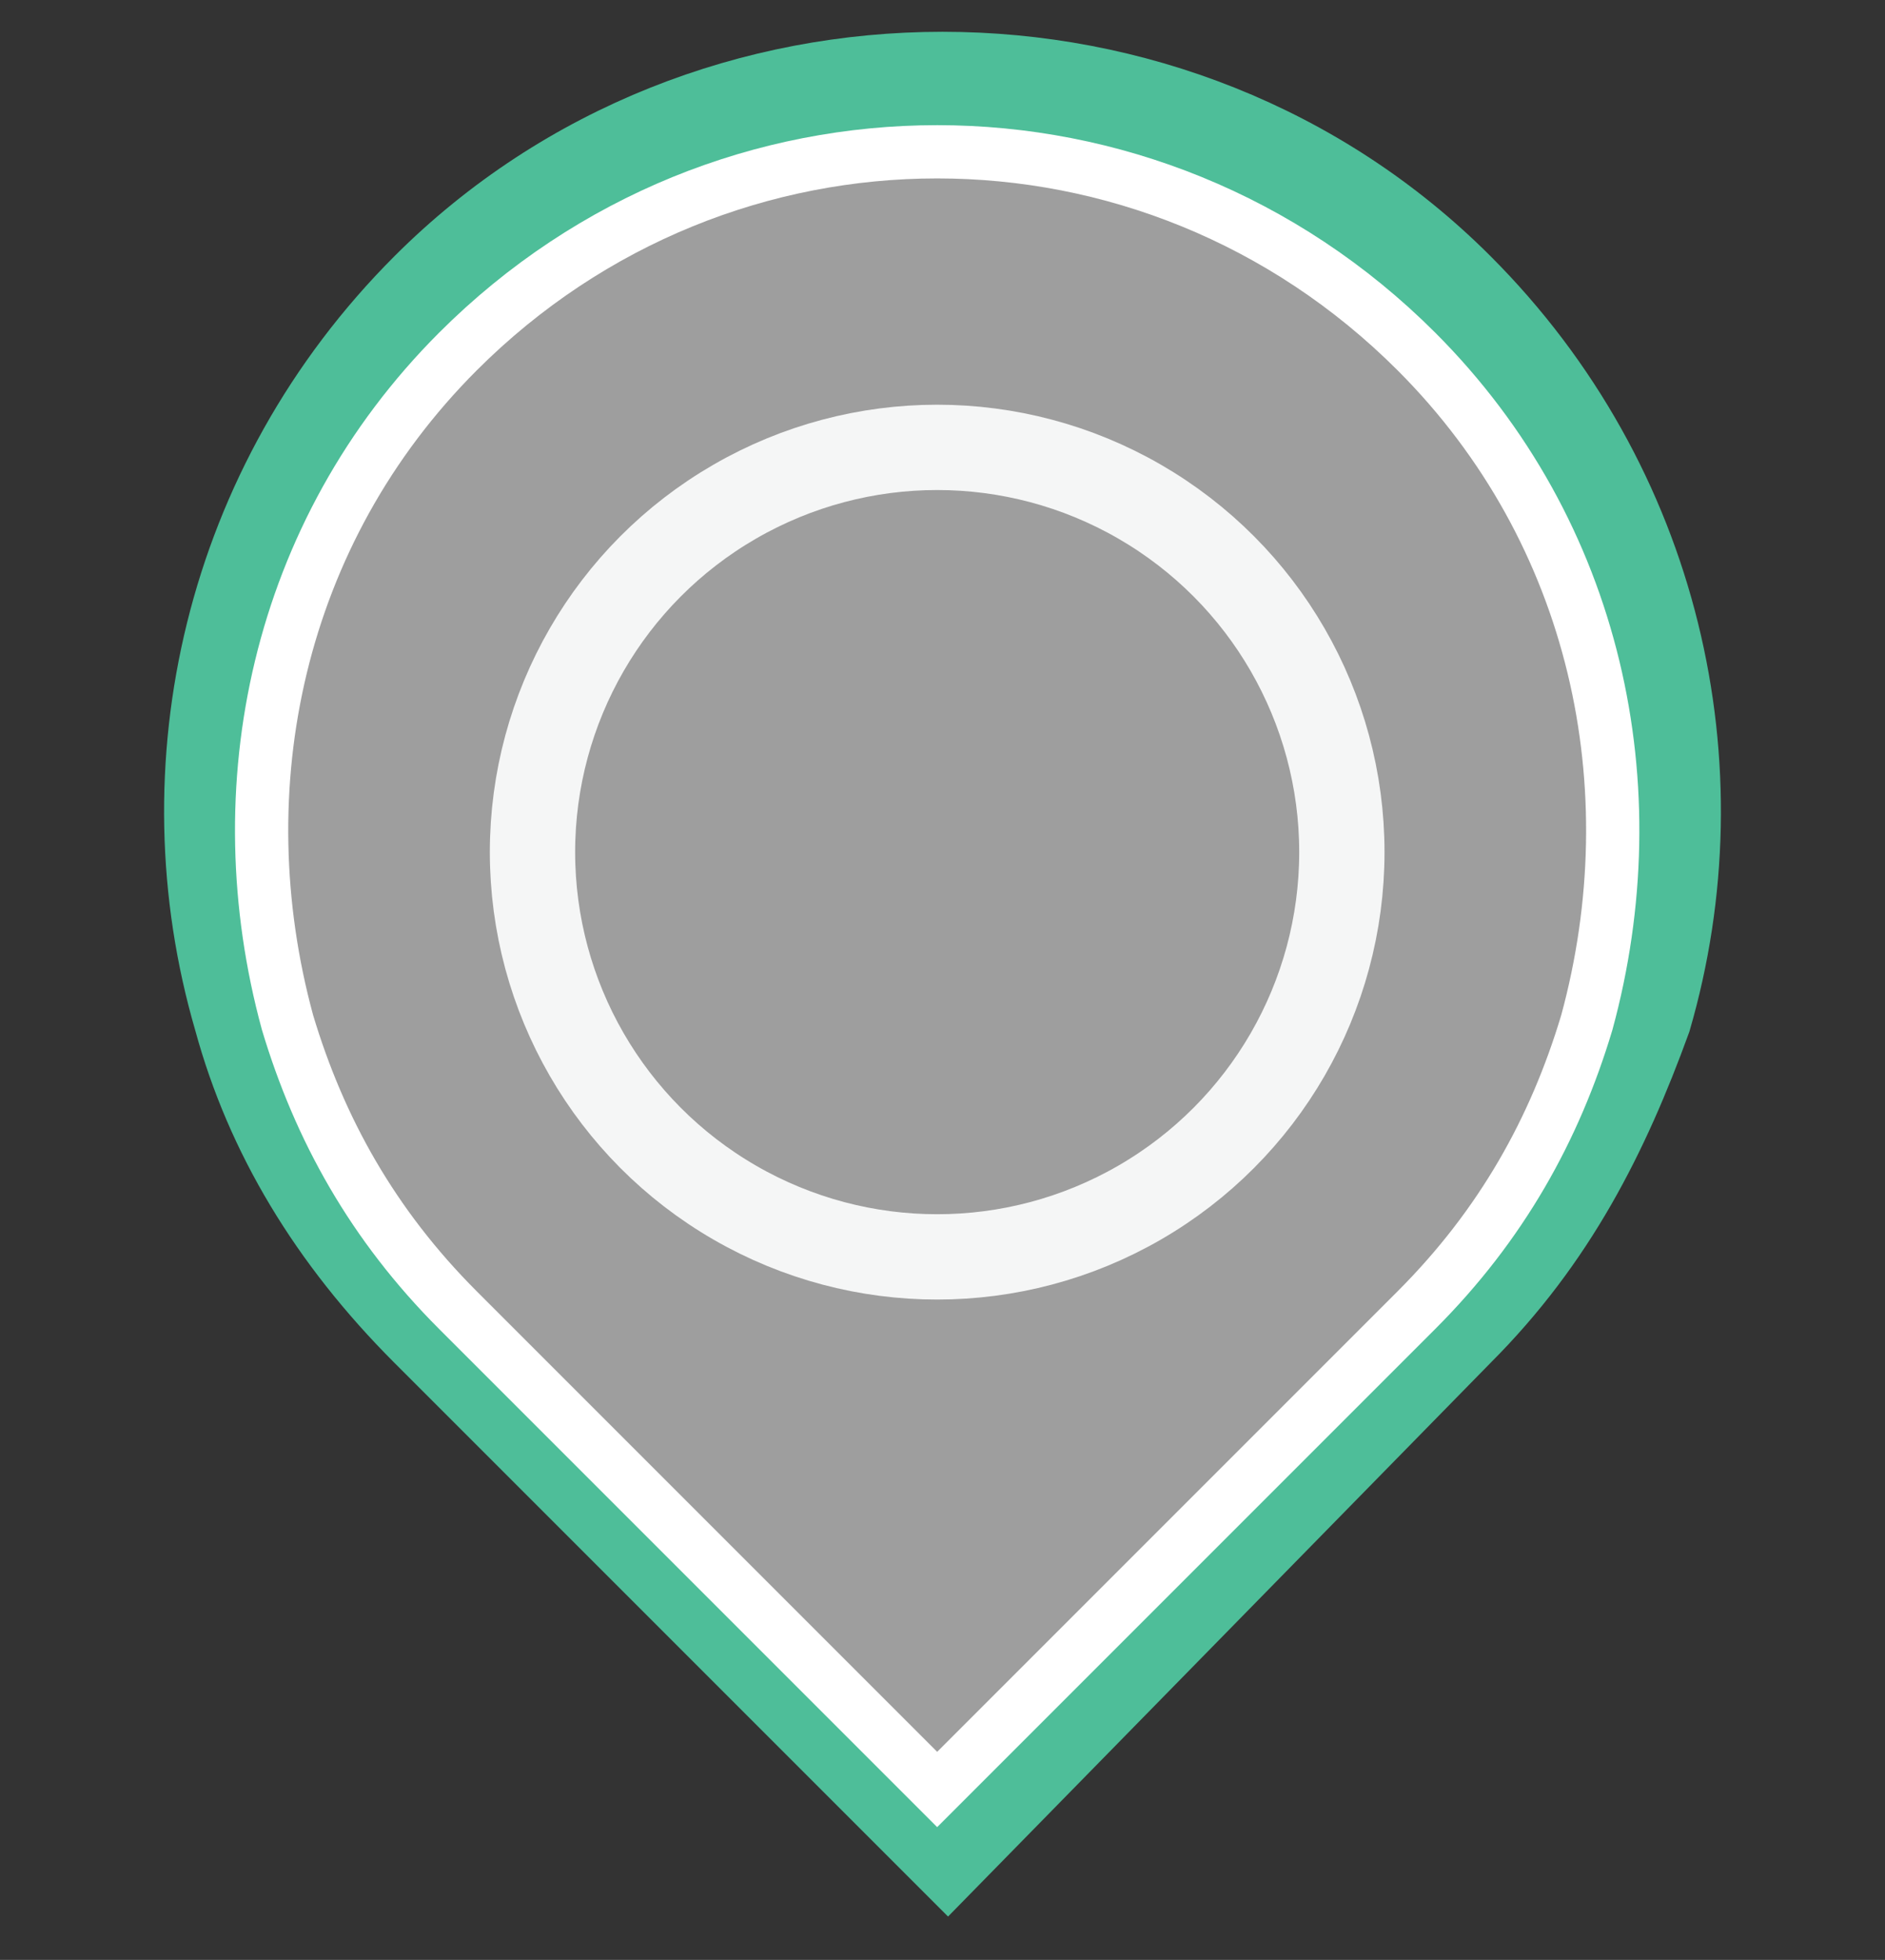
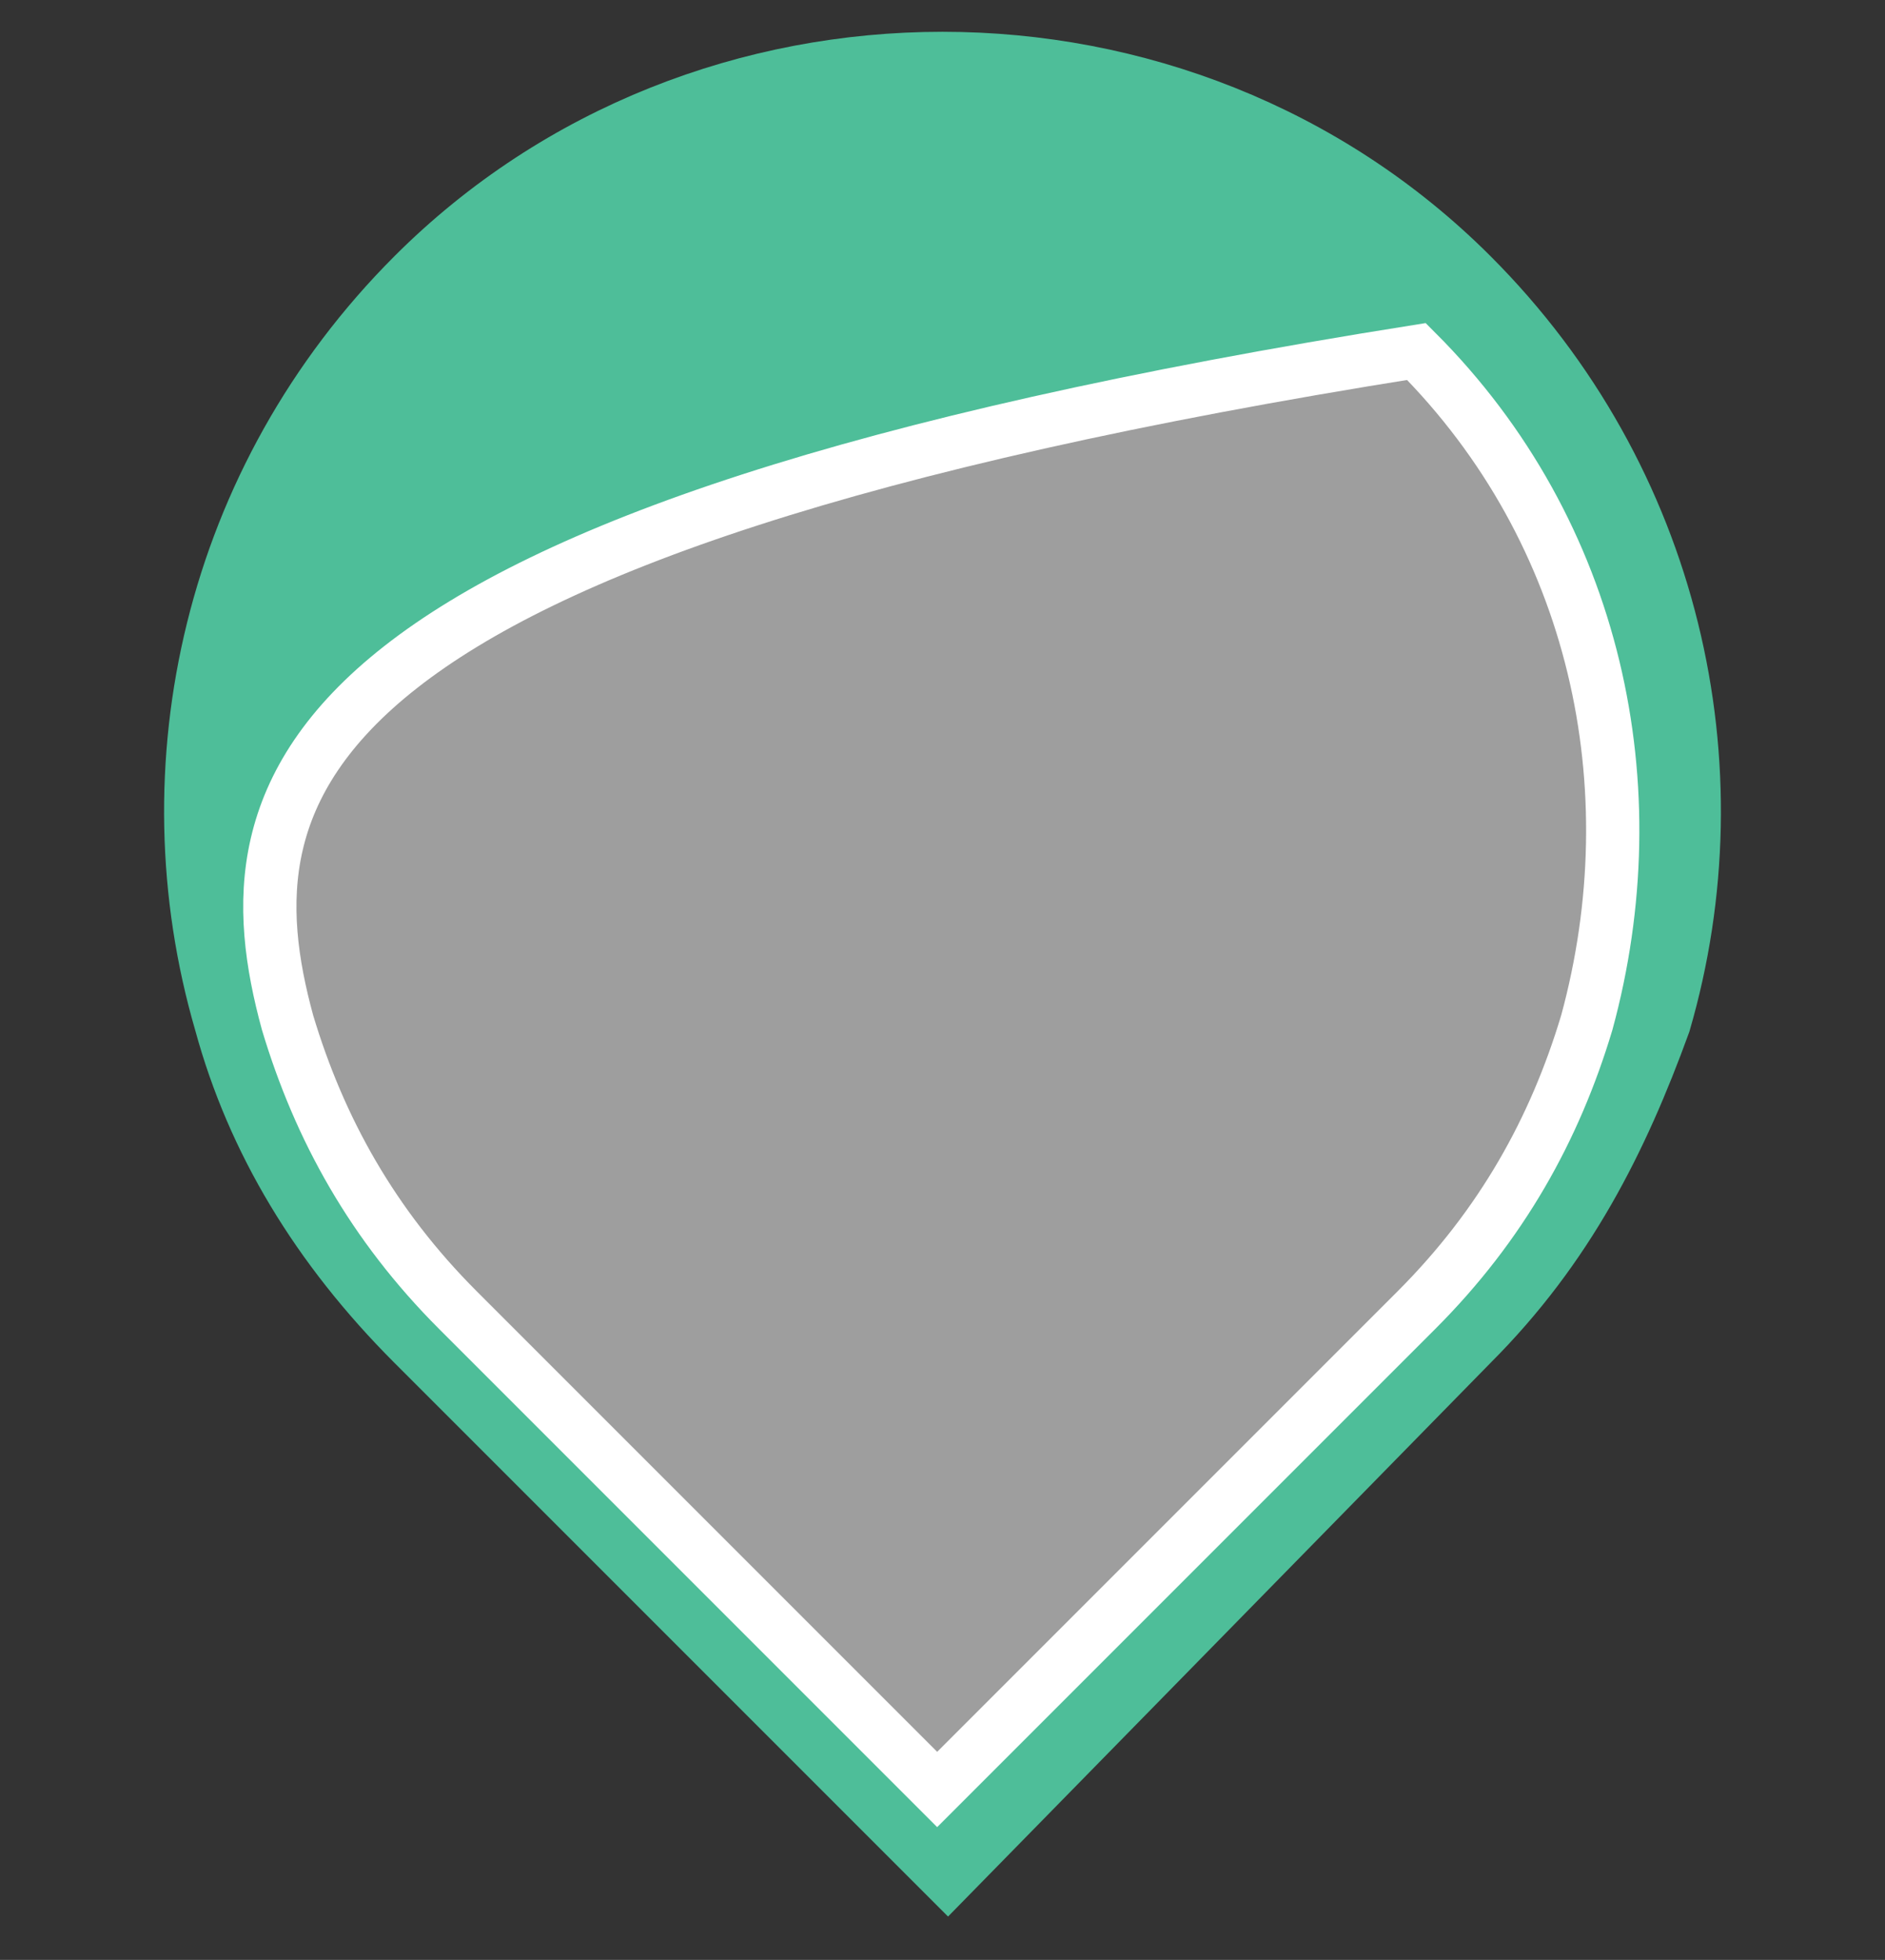
<svg xmlns="http://www.w3.org/2000/svg" version="1.1" id="Layer_1" x="0px" y="0px" viewBox="0 0 17.7 18.4" style="enable-background:new 0 0 17.7 18.4;" xml:space="preserve">
  <rect x="0" y="0" width="17.7" height="18.4" fill="#333333" stroke="none" />
  <style type="text/css">
	.st0{fill:#4EBE99;stroke:#4EBE99;stroke-width:0.553;stroke-miterlimit:10;}
	.st1{fill:#9E9E9E;stroke:#FFFFFF;stroke-width:0.5;stroke-miterlimit:10;}
	.st2{fill:none;stroke:#F5F6F6;stroke-width:0.801;stroke-miterlimit:10;}
</style>
  <g>
    <g>
-       <polyline class="st0" points="2.1,9.7 8.8,2.9 15.6,9.7   " />
      <path class="st0" d="M13.8,12.6c0.9-0.9,1.4-1.9,1.8-3c0.7-2.4,0.1-5.1-1.8-7c-2.7-2.7-7.2-2.7-9.9,0C2,4.5,1.4,7.2,2.1,9.6    c0.3,1.1,0.9,2.1,1.8,3l5,5L13.8,12.6z" />
    </g>
    <g>
-       <path class="st1" d="M13.3,12.3c0.8-0.8,1.3-1.7,1.6-2.7C15.5,7.4,15,5,13.3,3.3c-2.5-2.5-6.5-2.5-9,0C2.6,5,2.1,7.4,2.7,9.6    c0.3,1,0.8,1.9,1.6,2.7l4.5,4.5L13.3,12.3z" />
+       <path class="st1" d="M13.3,12.3c0.8-0.8,1.3-1.7,1.6-2.7C15.5,7.4,15,5,13.3,3.3C2.6,5,2.1,7.4,2.7,9.6    c0.3,1,0.8,1.9,1.6,2.7l4.5,4.5L13.3,12.3z" />
    </g>
-     <circle class="st2" cx="8.8" cy="8" r="3.8" />
  </g>
</svg>